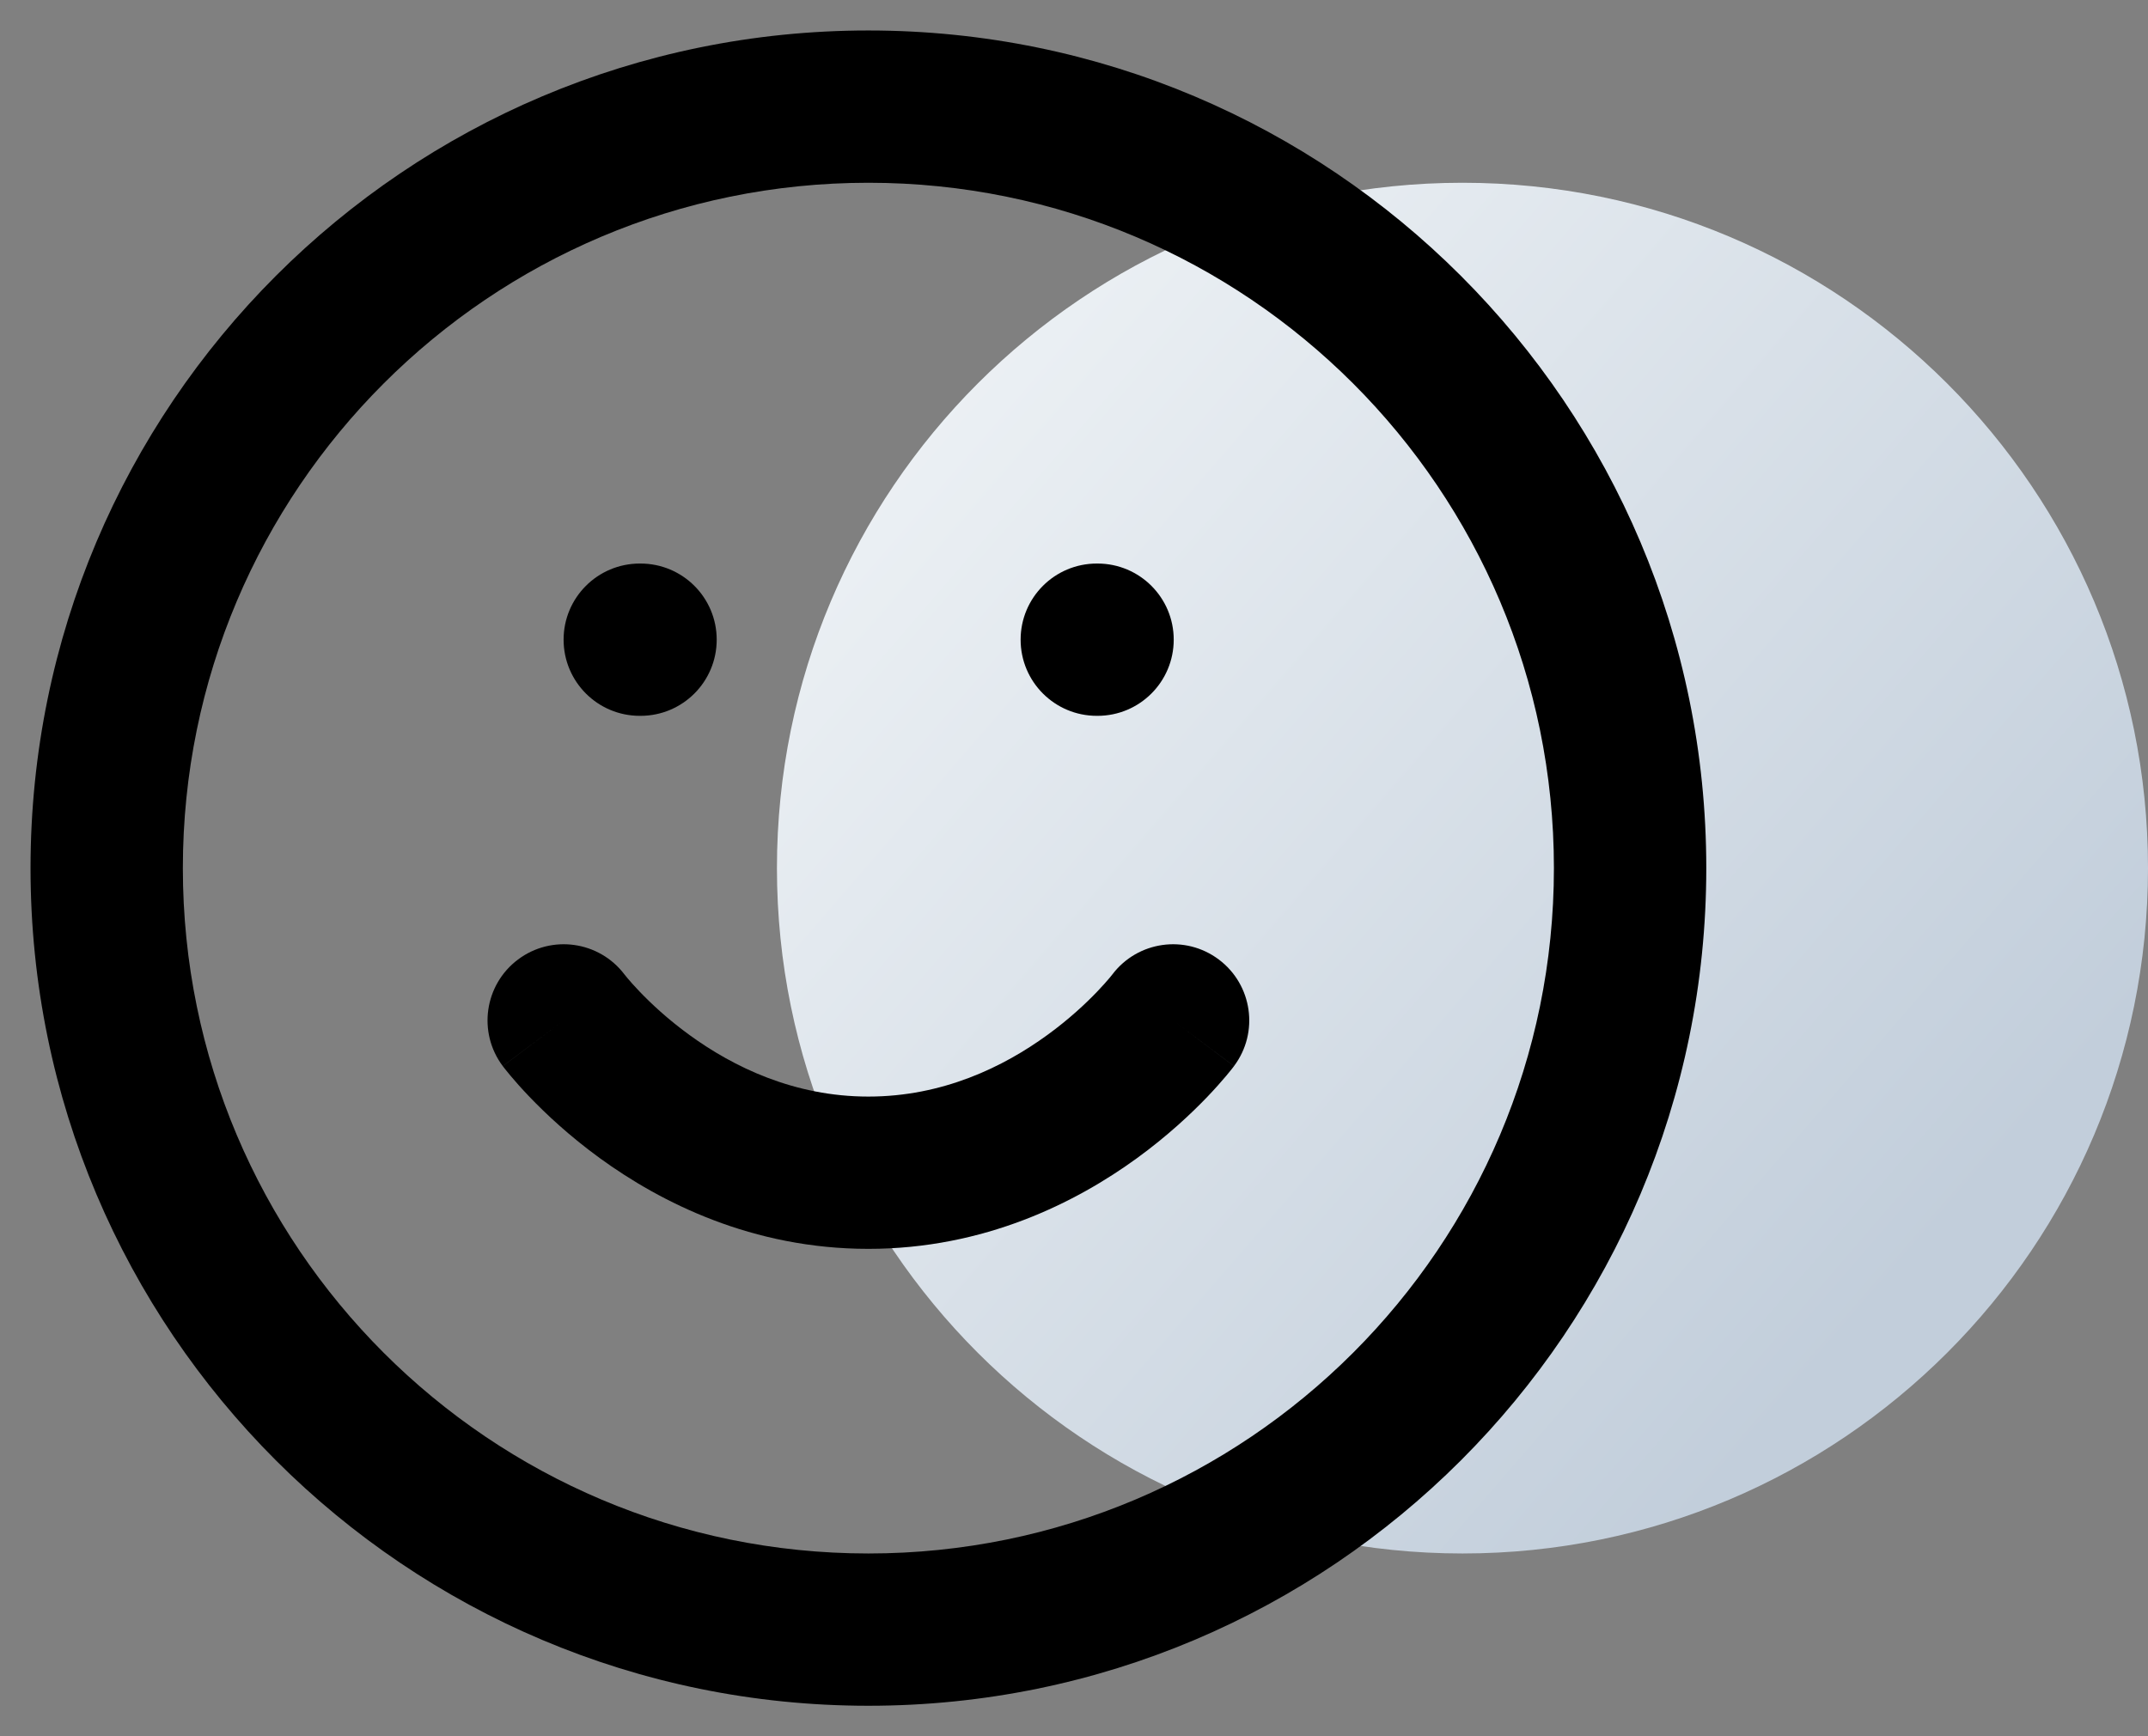
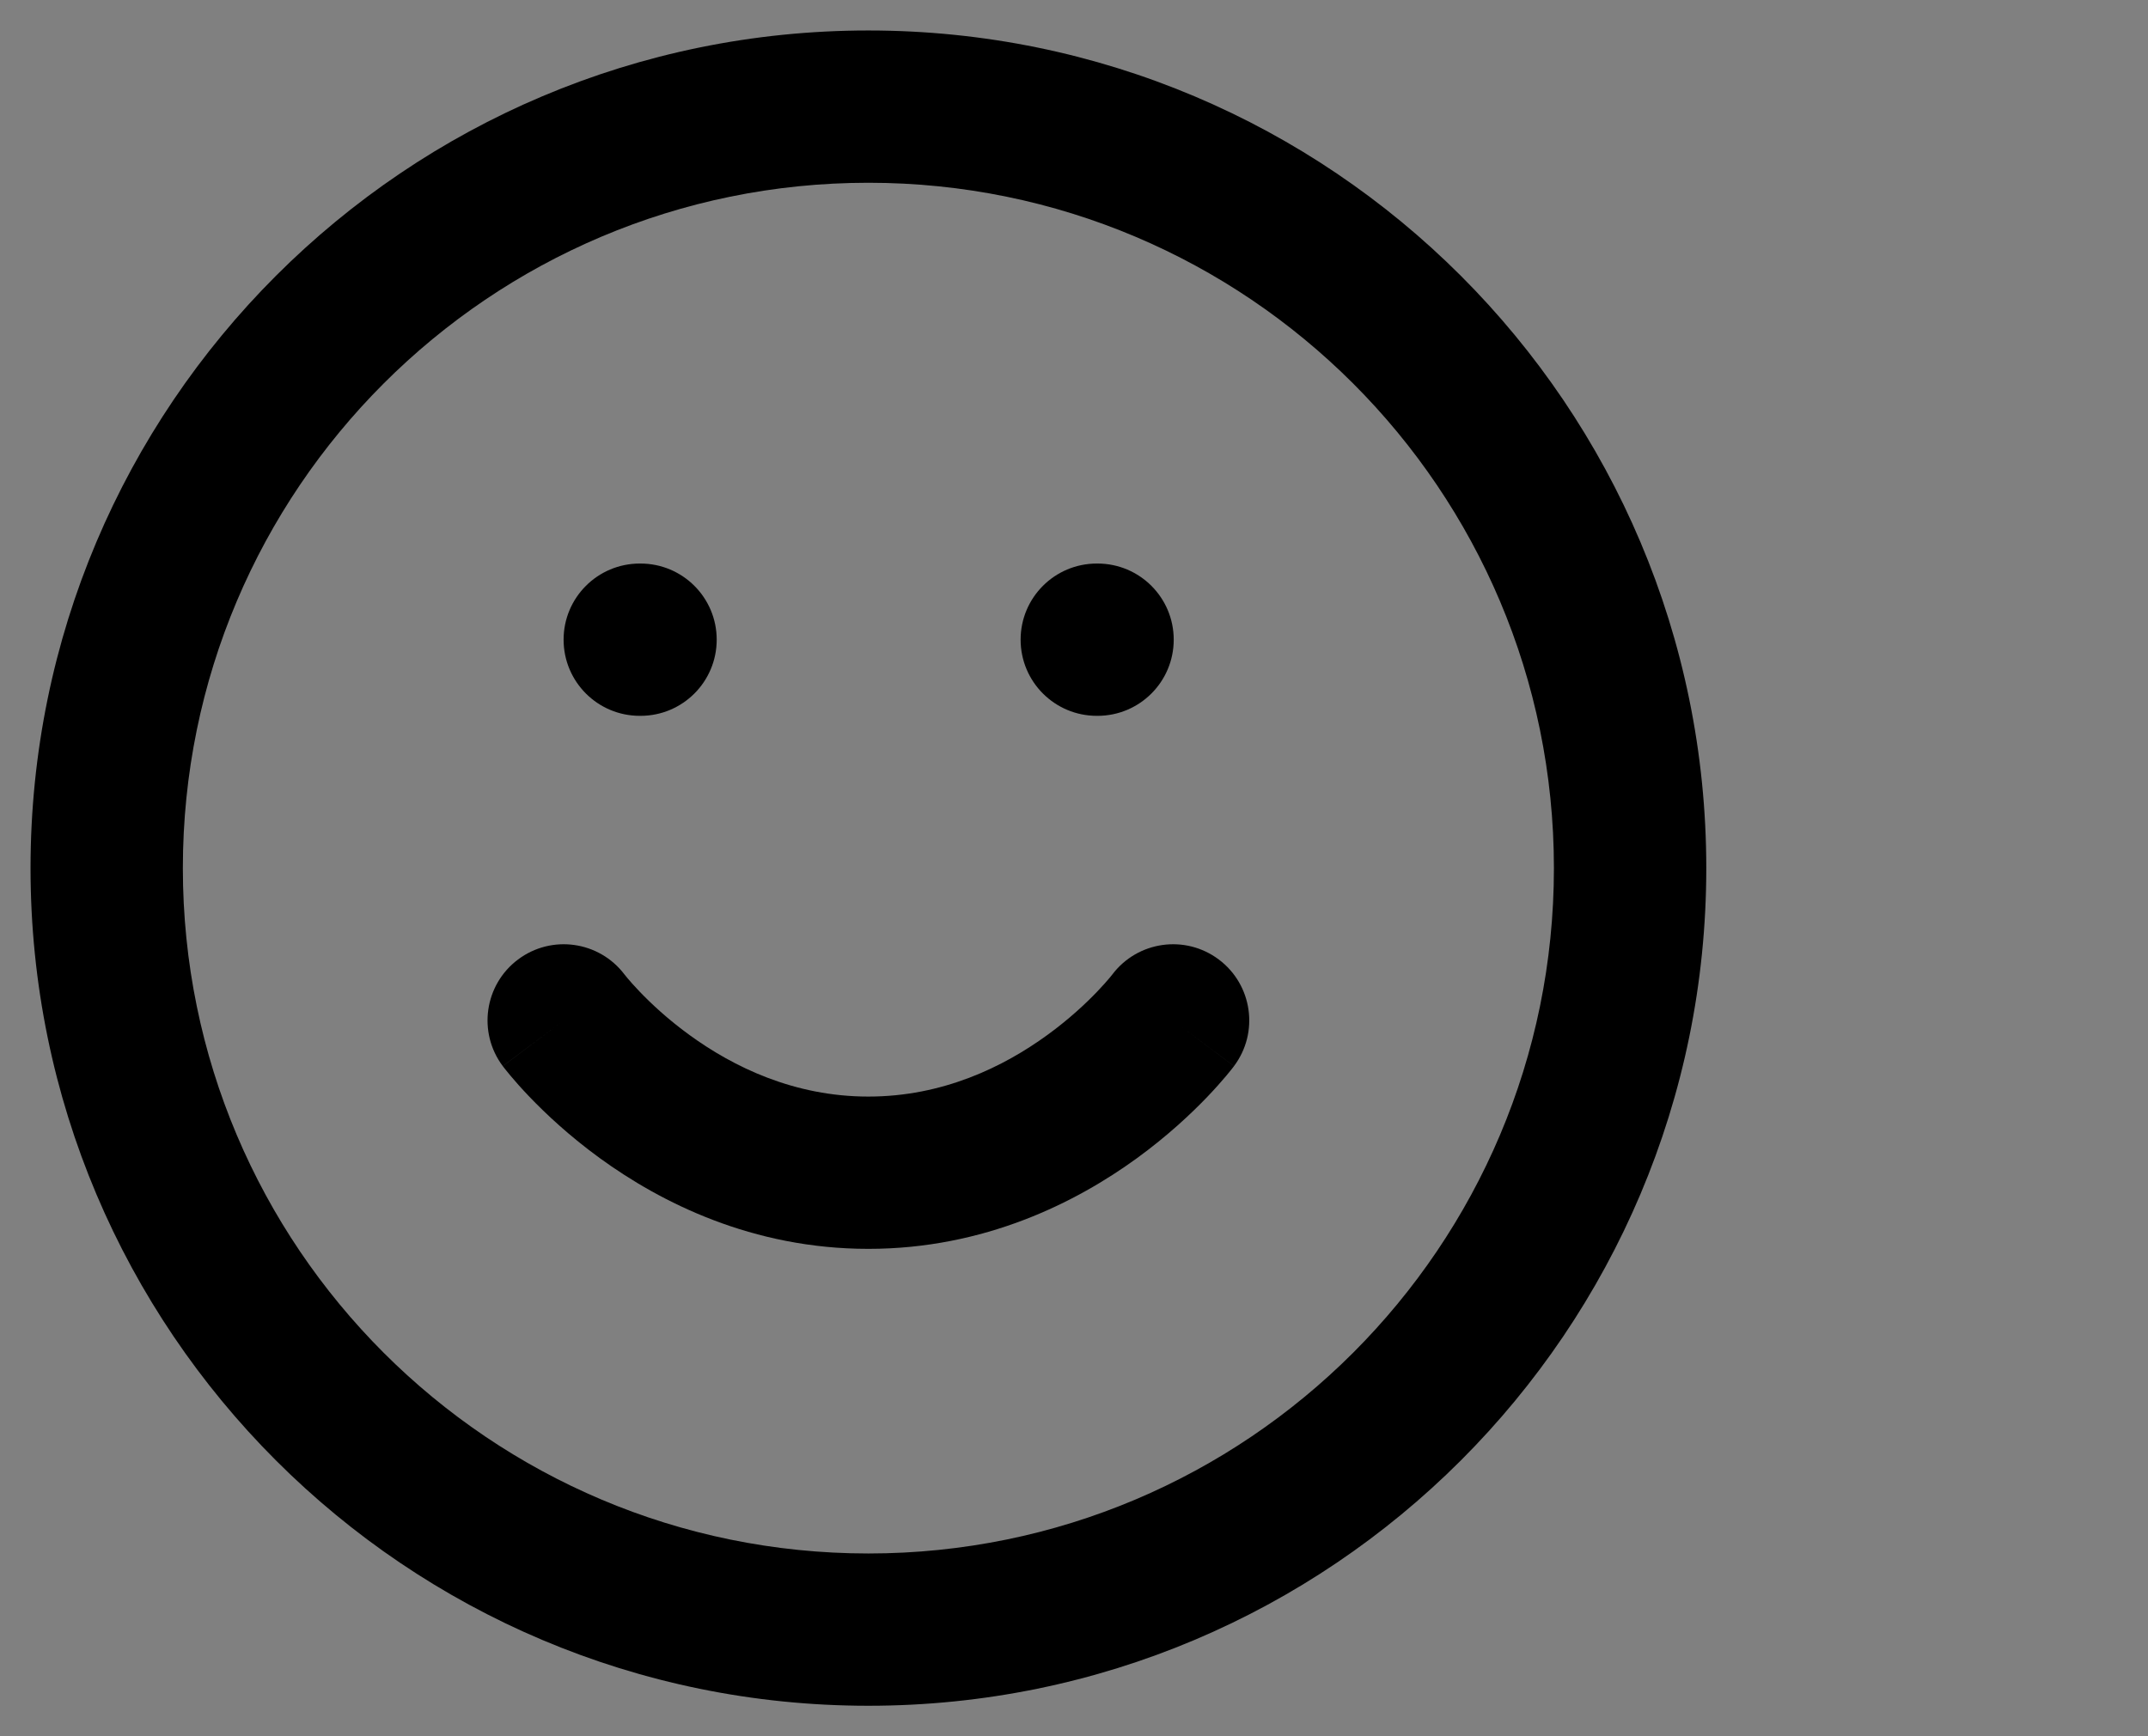
<svg xmlns="http://www.w3.org/2000/svg" width="47" height="38" viewBox="0 0 47 38" fill="none">
  <rect x="0" y="0" width="47" height="38" fill="#808080" stroke="none" />
-   <path d="M32 34C40.284 34 47 27.284 47 19C47 10.716 40.284 4 32 4C23.716 4 17 10.716 17 19C17 27.284 23.716 34 32 34Z" fill="url(#paint0_linear_501_45)" />
  <path fill-rule="evenodd" clip-rule="evenodd" d="M19.001 4C10.717 4 4.001 10.716 4.001 19C4.001 27.284 10.717 34 19.001 34C27.286 34 34.001 27.284 34.001 19C34.001 10.716 27.286 4 19.001 4ZM0.668 19C0.668 8.875 8.876 0.667 19.001 0.667C29.127 0.667 37.335 8.875 37.335 19C37.335 29.125 29.127 37.333 19.001 37.333C8.876 37.333 0.668 29.125 0.668 19Z" fill="black" />
  <path fill-rule="evenodd" clip-rule="evenodd" d="M13.663 21.326C13.109 20.596 12.069 20.449 11.335 21C10.598 21.552 10.449 22.597 11.001 23.333L12.335 22.333C11.001 23.333 11.002 23.334 11.002 23.334L11.003 23.335L11.005 23.338L11.01 23.344L11.022 23.36L11.057 23.405C11.086 23.442 11.125 23.49 11.174 23.548C11.271 23.664 11.41 23.822 11.587 24.007C11.941 24.376 12.457 24.862 13.125 25.348C14.455 26.315 16.459 27.333 19.001 27.333C21.544 27.333 23.548 26.315 24.878 25.348C25.546 24.862 26.062 24.376 26.416 24.007C26.593 23.822 26.731 23.664 26.829 23.548C26.878 23.49 26.917 23.442 26.946 23.405L26.981 23.36L26.993 23.344L26.998 23.338L27 23.335L27.001 23.334C27.001 23.334 27.001 23.333 25.668 22.333L27.001 23.333C27.554 22.597 27.404 21.552 26.668 21C25.934 20.449 24.894 20.596 24.34 21.326L24.332 21.336C24.322 21.349 24.303 21.372 24.276 21.405C24.221 21.471 24.131 21.573 24.009 21.701C23.764 21.957 23.395 22.305 22.917 22.652C21.955 23.352 20.625 24 19.001 24C17.377 24 16.048 23.352 15.086 22.652C14.608 22.305 14.239 21.957 13.994 21.701C13.872 21.573 13.782 21.471 13.727 21.405C13.699 21.372 13.681 21.349 13.671 21.336L13.663 21.326Z" fill="black" />
  <path fill-rule="evenodd" clip-rule="evenodd" d="M12.332 14C12.332 13.08 13.078 12.334 13.999 12.334H14.015C14.936 12.334 15.682 13.08 15.682 14C15.682 14.921 14.936 15.667 14.015 15.667H13.999C13.078 15.667 12.332 14.921 12.332 14Z" fill="black" />
  <path fill-rule="evenodd" clip-rule="evenodd" d="M22.332 14C22.332 13.08 23.078 12.334 23.999 12.334H24.015C24.936 12.334 25.682 13.08 25.682 14C25.682 14.921 24.936 15.667 24.015 15.667H23.999C23.078 15.667 22.332 14.921 22.332 14Z" fill="black" />
  <defs>
    <linearGradient id="paint0_linear_501_45" x1="41.632" y1="29.02" x2="15.115" y2="6.087" gradientUnits="userSpaceOnUse">
      <stop offset="0.019" stop-color="#C2CEDB" />
      <stop offset="1" stop-color="#F4F7F9" />
    </linearGradient>
  </defs>
</svg>